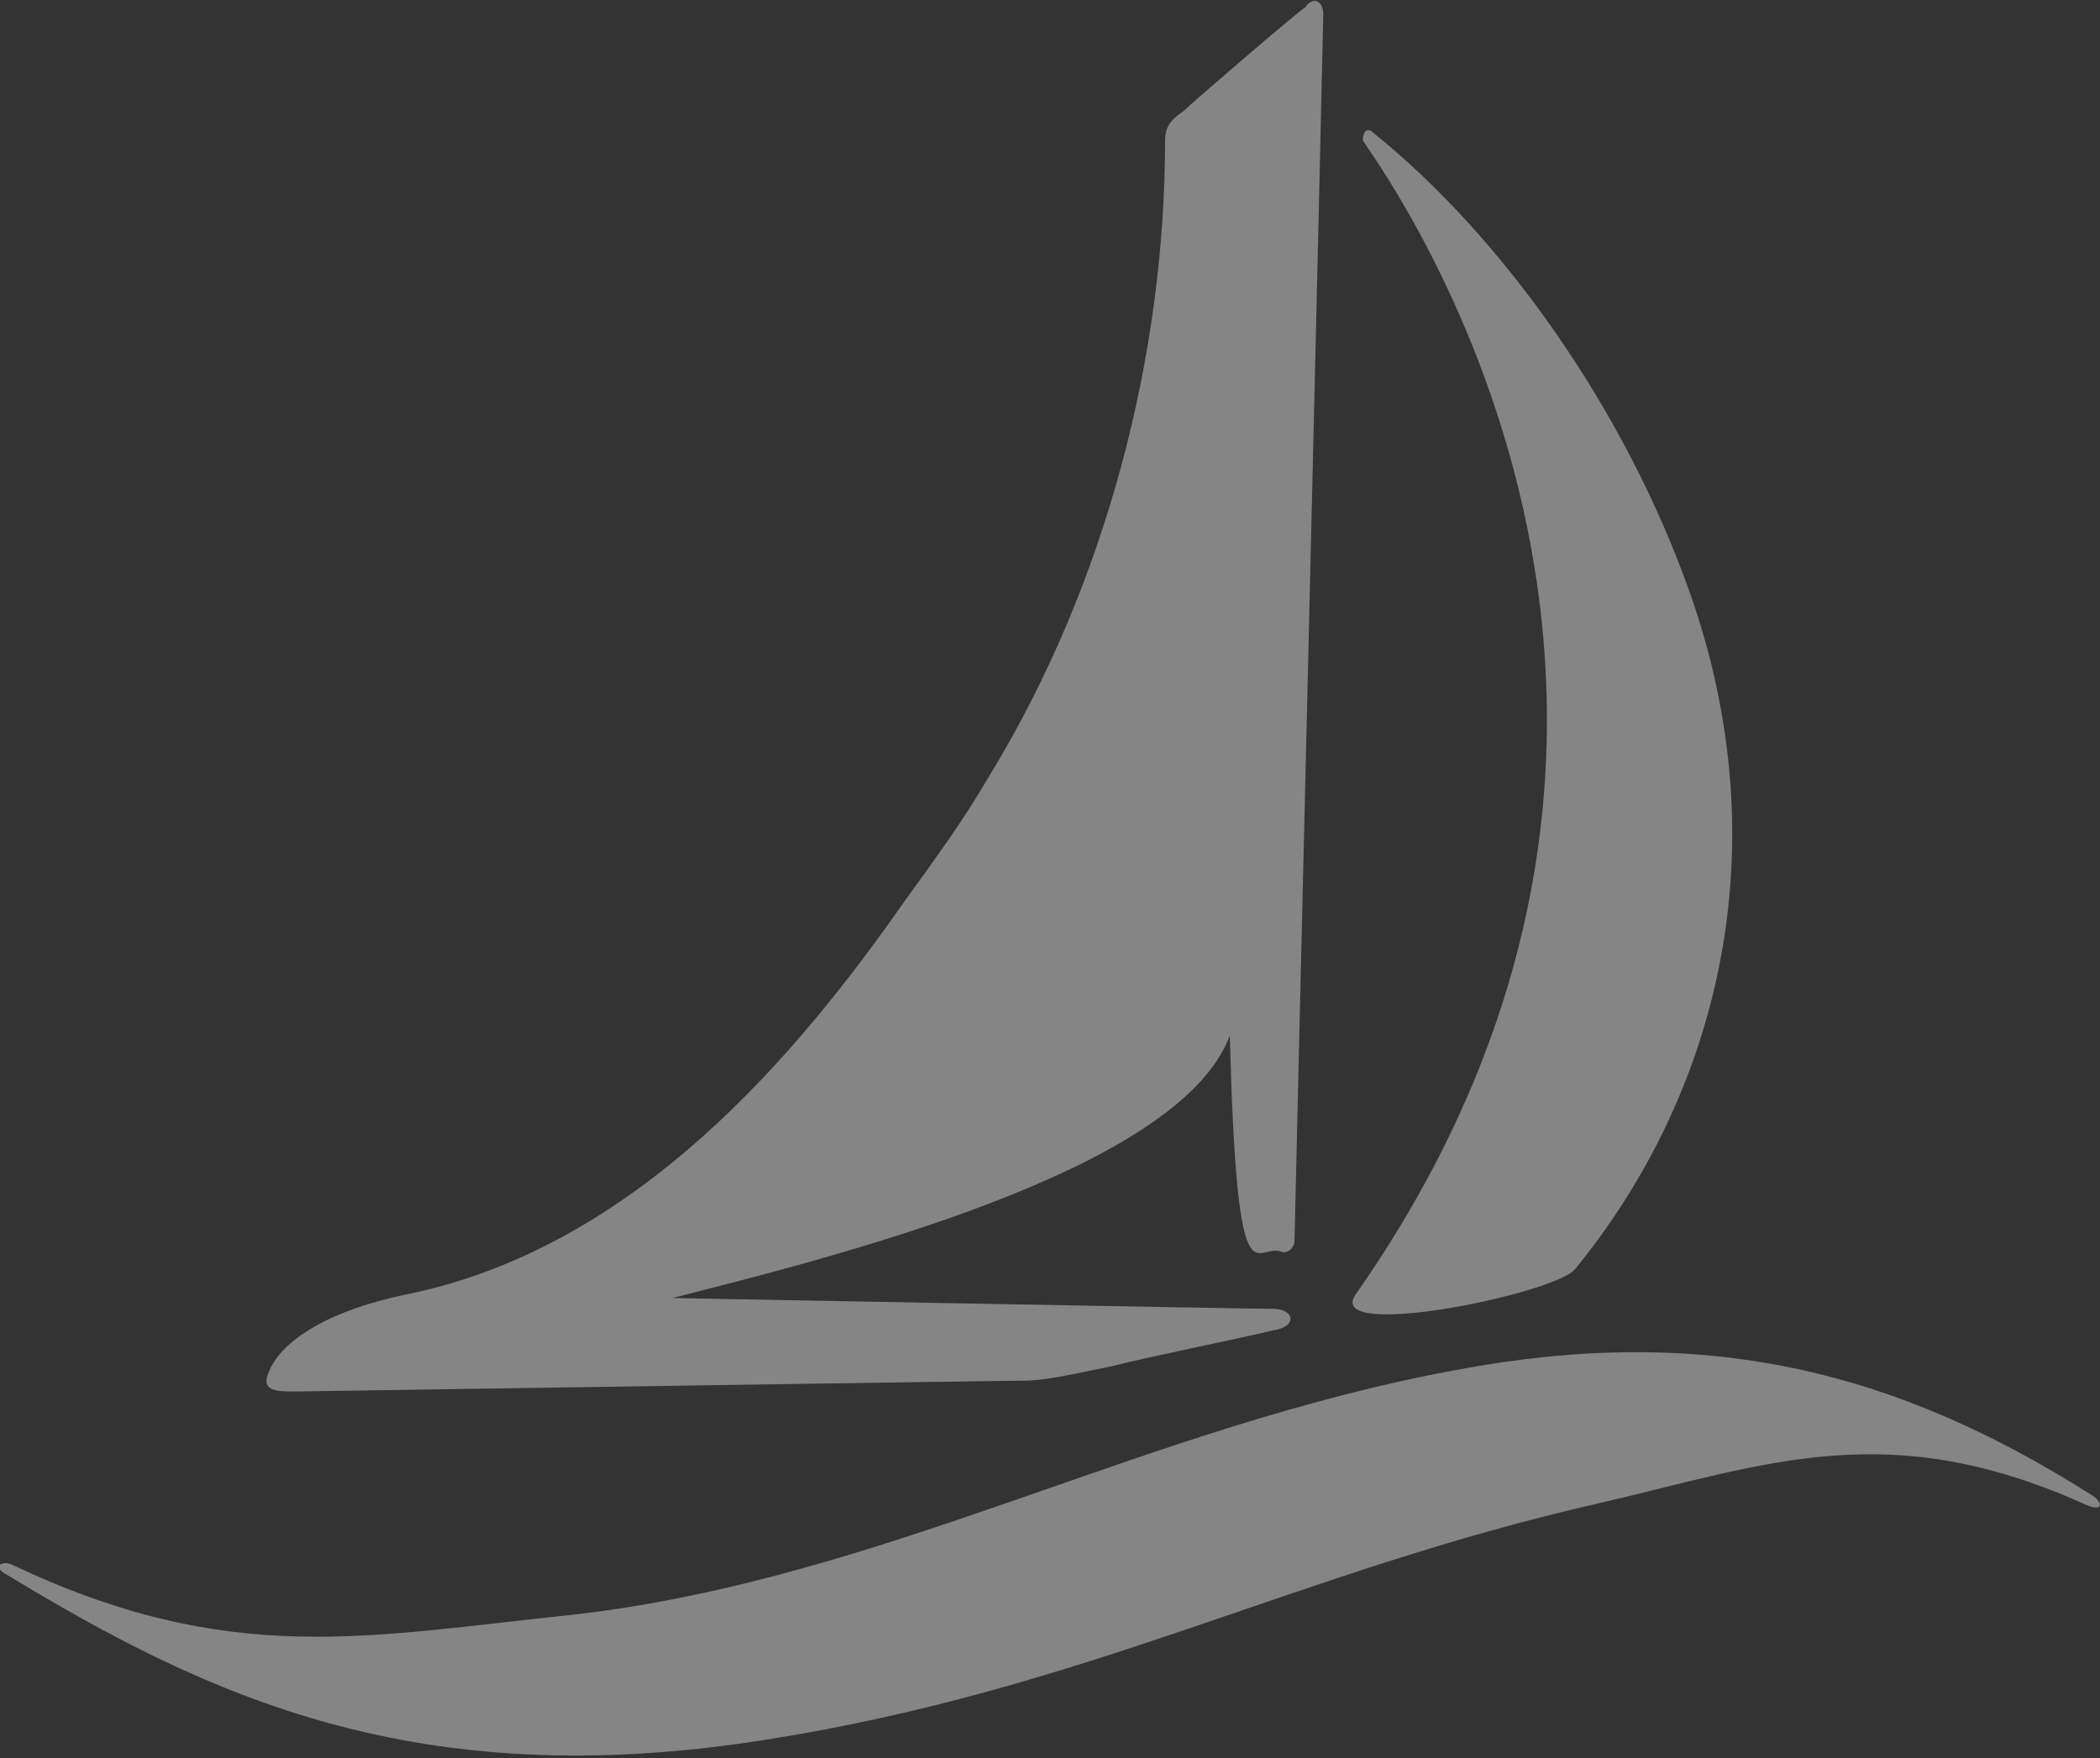
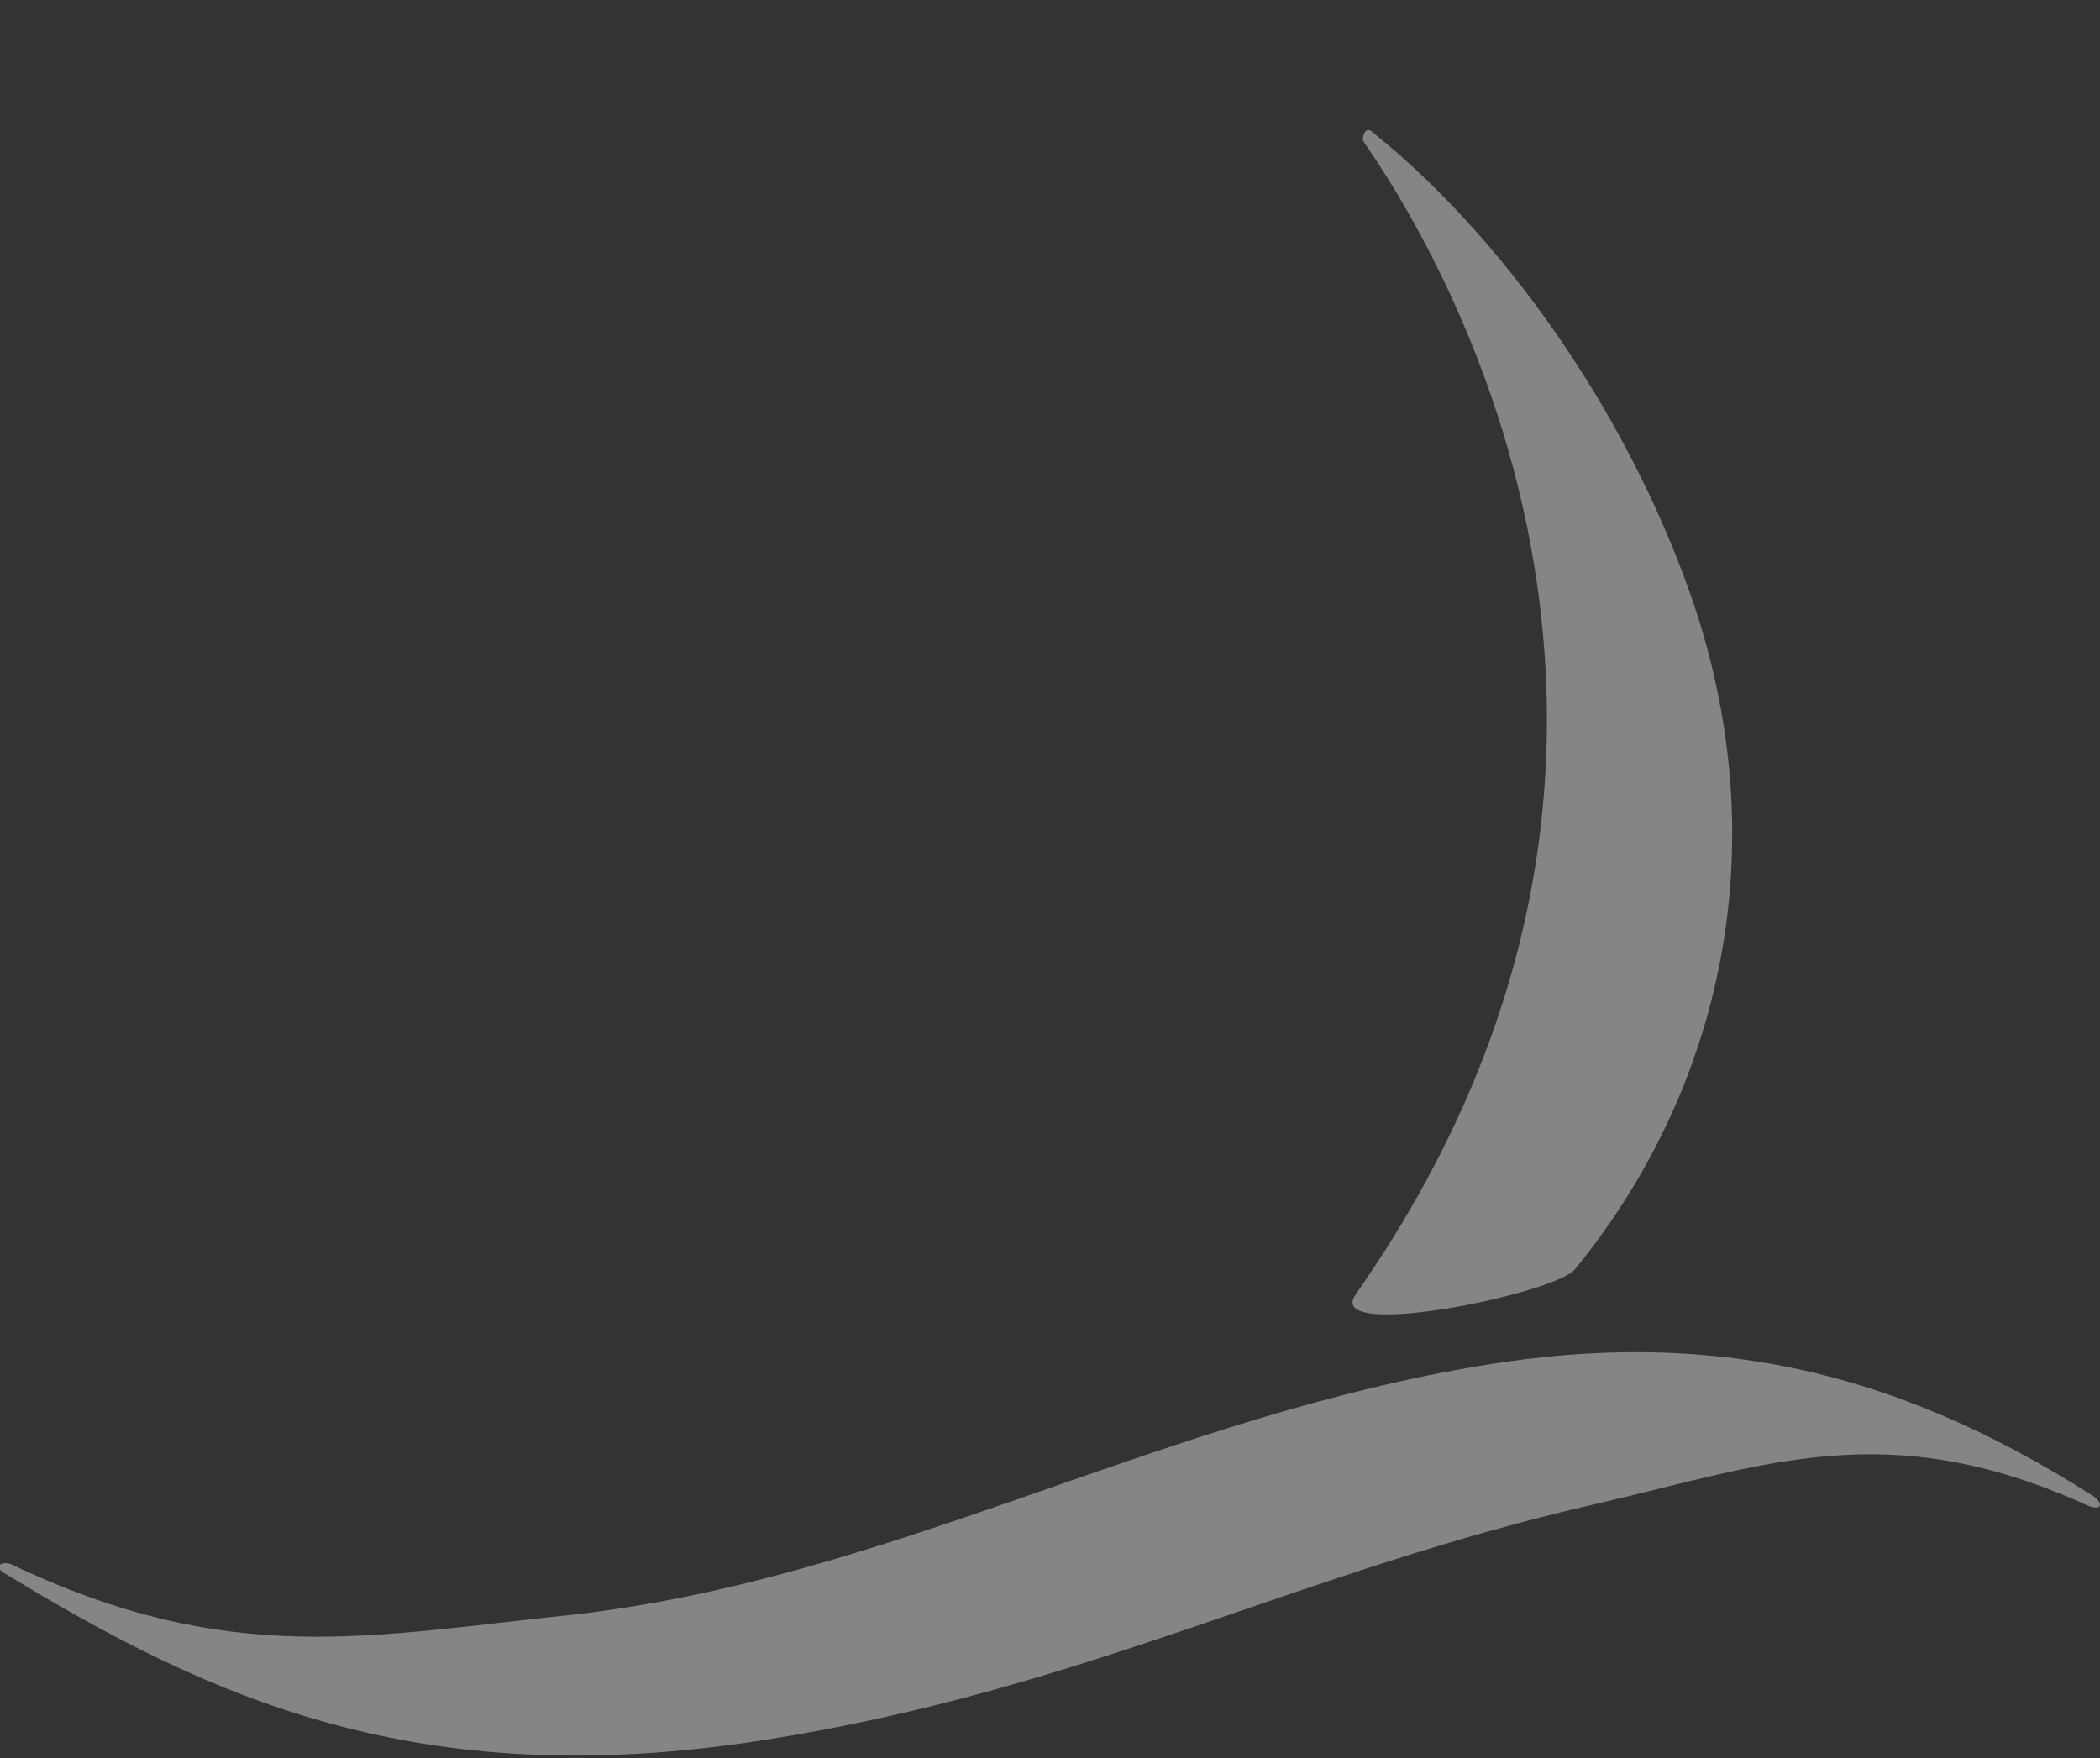
<svg xmlns="http://www.w3.org/2000/svg" version="1.1" id="Layer_1" x="0px" y="0px" viewBox="0 0 58.4 48.9" style="enable-background:new 0 0 58.4 48.9;" xml:space="preserve">
  <rect x="0" y="0" width="58.4" height="48.9" fill="#333333" stroke="none" />
  <style type="text/css">
	.st0{fill:#FFFFFF;opacity:0.4;}
</style>
  <g>
    <g>
-       <path id="XMLID_21_" class="st0" d="M8.2,38.7c0.2,0,19.5-0.3,20.2-0.3c0.7,0,1.5-0.2,2.5-0.4c1.2-0.3,3.7-0.8,4.5-1    c0.7-0.1,0.6-0.6,0-0.6c-0.7,0-16.7-0.3-16.7-0.3c4.3-1.1,14.1-3.5,15.5-7.3c0.2,7.6,0.7,5.8,1.4,6c0.2,0.1,0.4-0.1,0.4-0.3    c0-0.2,0.8-33.7,0.8-34.1c0-0.4-0.3-0.5-0.5-0.2c-0.3,0.2-3.2,2.7-3.4,2.9c-0.3,0.2-0.5,0.4-0.5,0.8c0,5.9-1.6,12.3-4.9,17.7    c-0.7,1.2-1.5,2.3-2.3,3.4c-3,4.3-7.5,9.7-13.9,11c-2.4,0.5-3.5,1.4-3.8,2.1C7.2,38.7,7.7,38.7,8.2,38.7" />
      <path id="XMLID_20_" class="st0" d="M58.2,41.6c-5.5-3.5-10.8-4.8-17.7-3.5c-8.7,1.6-15.9,5.8-24.5,6.8c-5.8,0.6-9.6,1.5-15.7-1.4    c-0.3-0.1-0.5,0.1-0.1,0.3c5.6,3.4,11.4,6.1,21,4.6c9-1.4,14.9-4.7,23.3-6.6c4.7-1.1,8-2.4,13.4,0C58.5,42.1,58.5,41.8,58.2,41.6" />
      <path id="XMLID_19_" class="st0" d="M37.7,36c-0.9,1.3,5.5,0,6.1-0.7c4-4.9,5.7-11.7,3.2-18.8c-1.8-5.1-5.2-9.9-8.8-12.8    c-0.2-0.2-0.3,0-0.3,0.2C37.8,3.9,49.6,19,37.7,36" />
    </g>
  </g>
</svg>